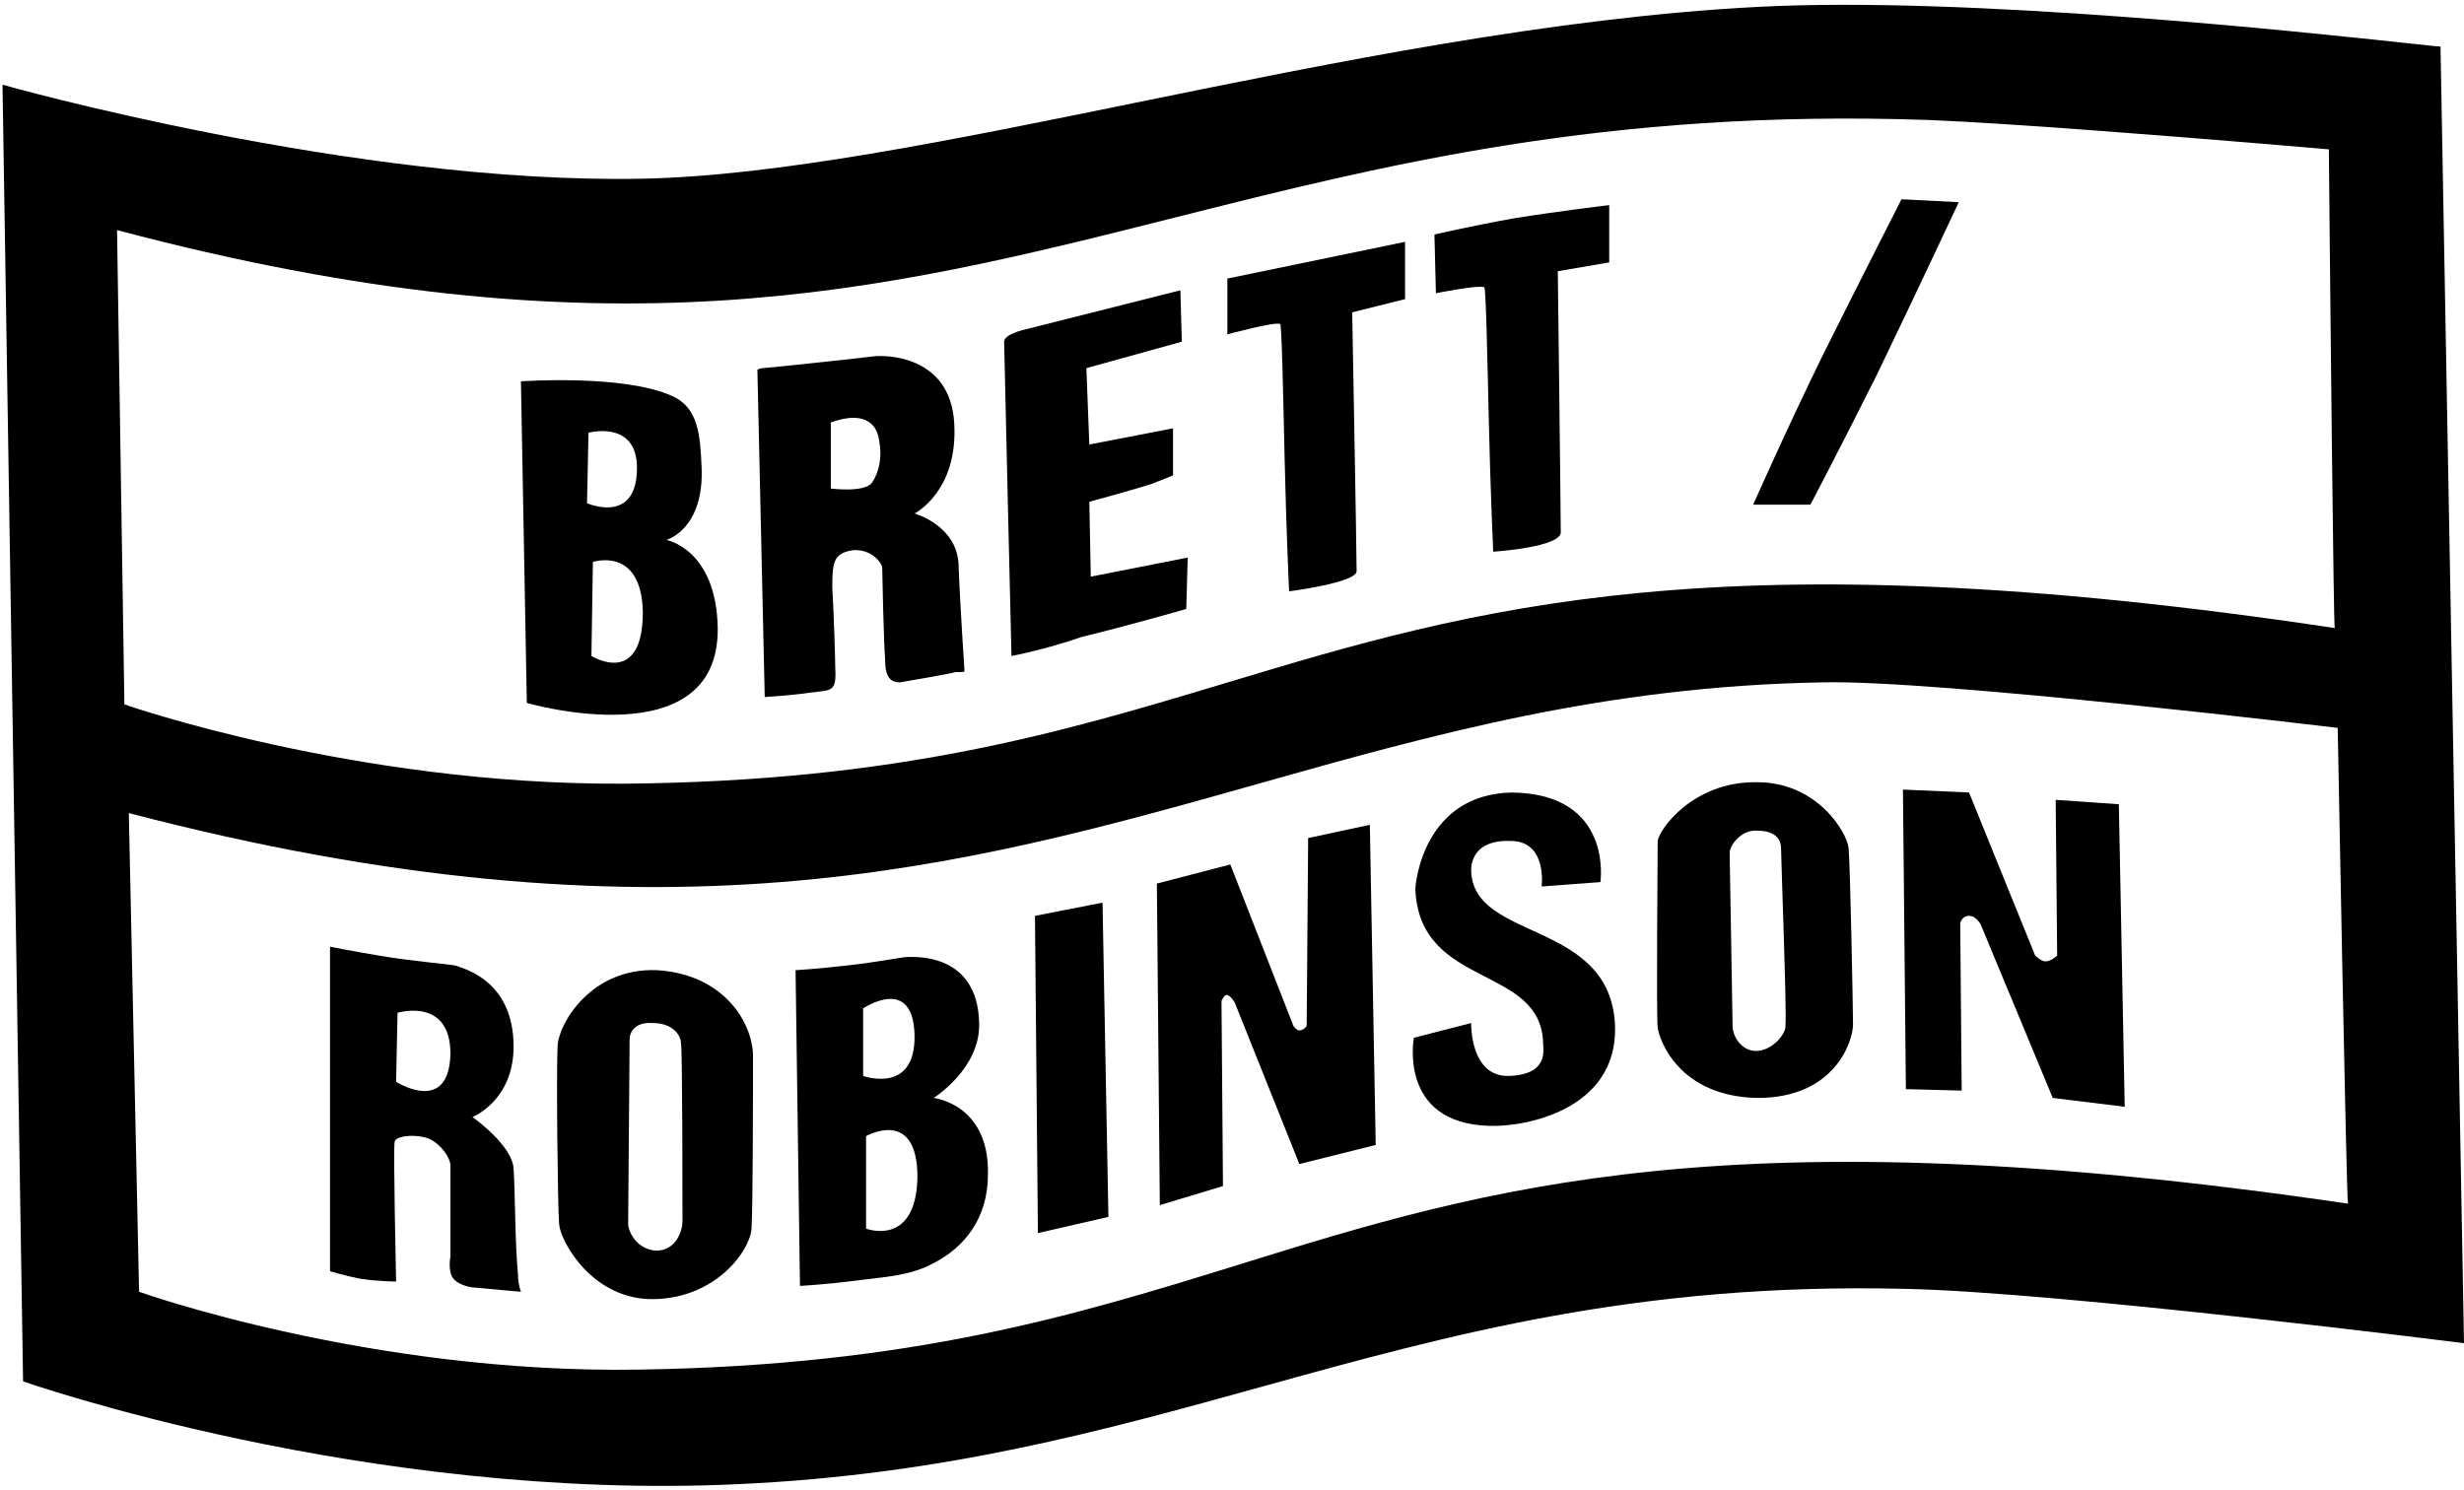
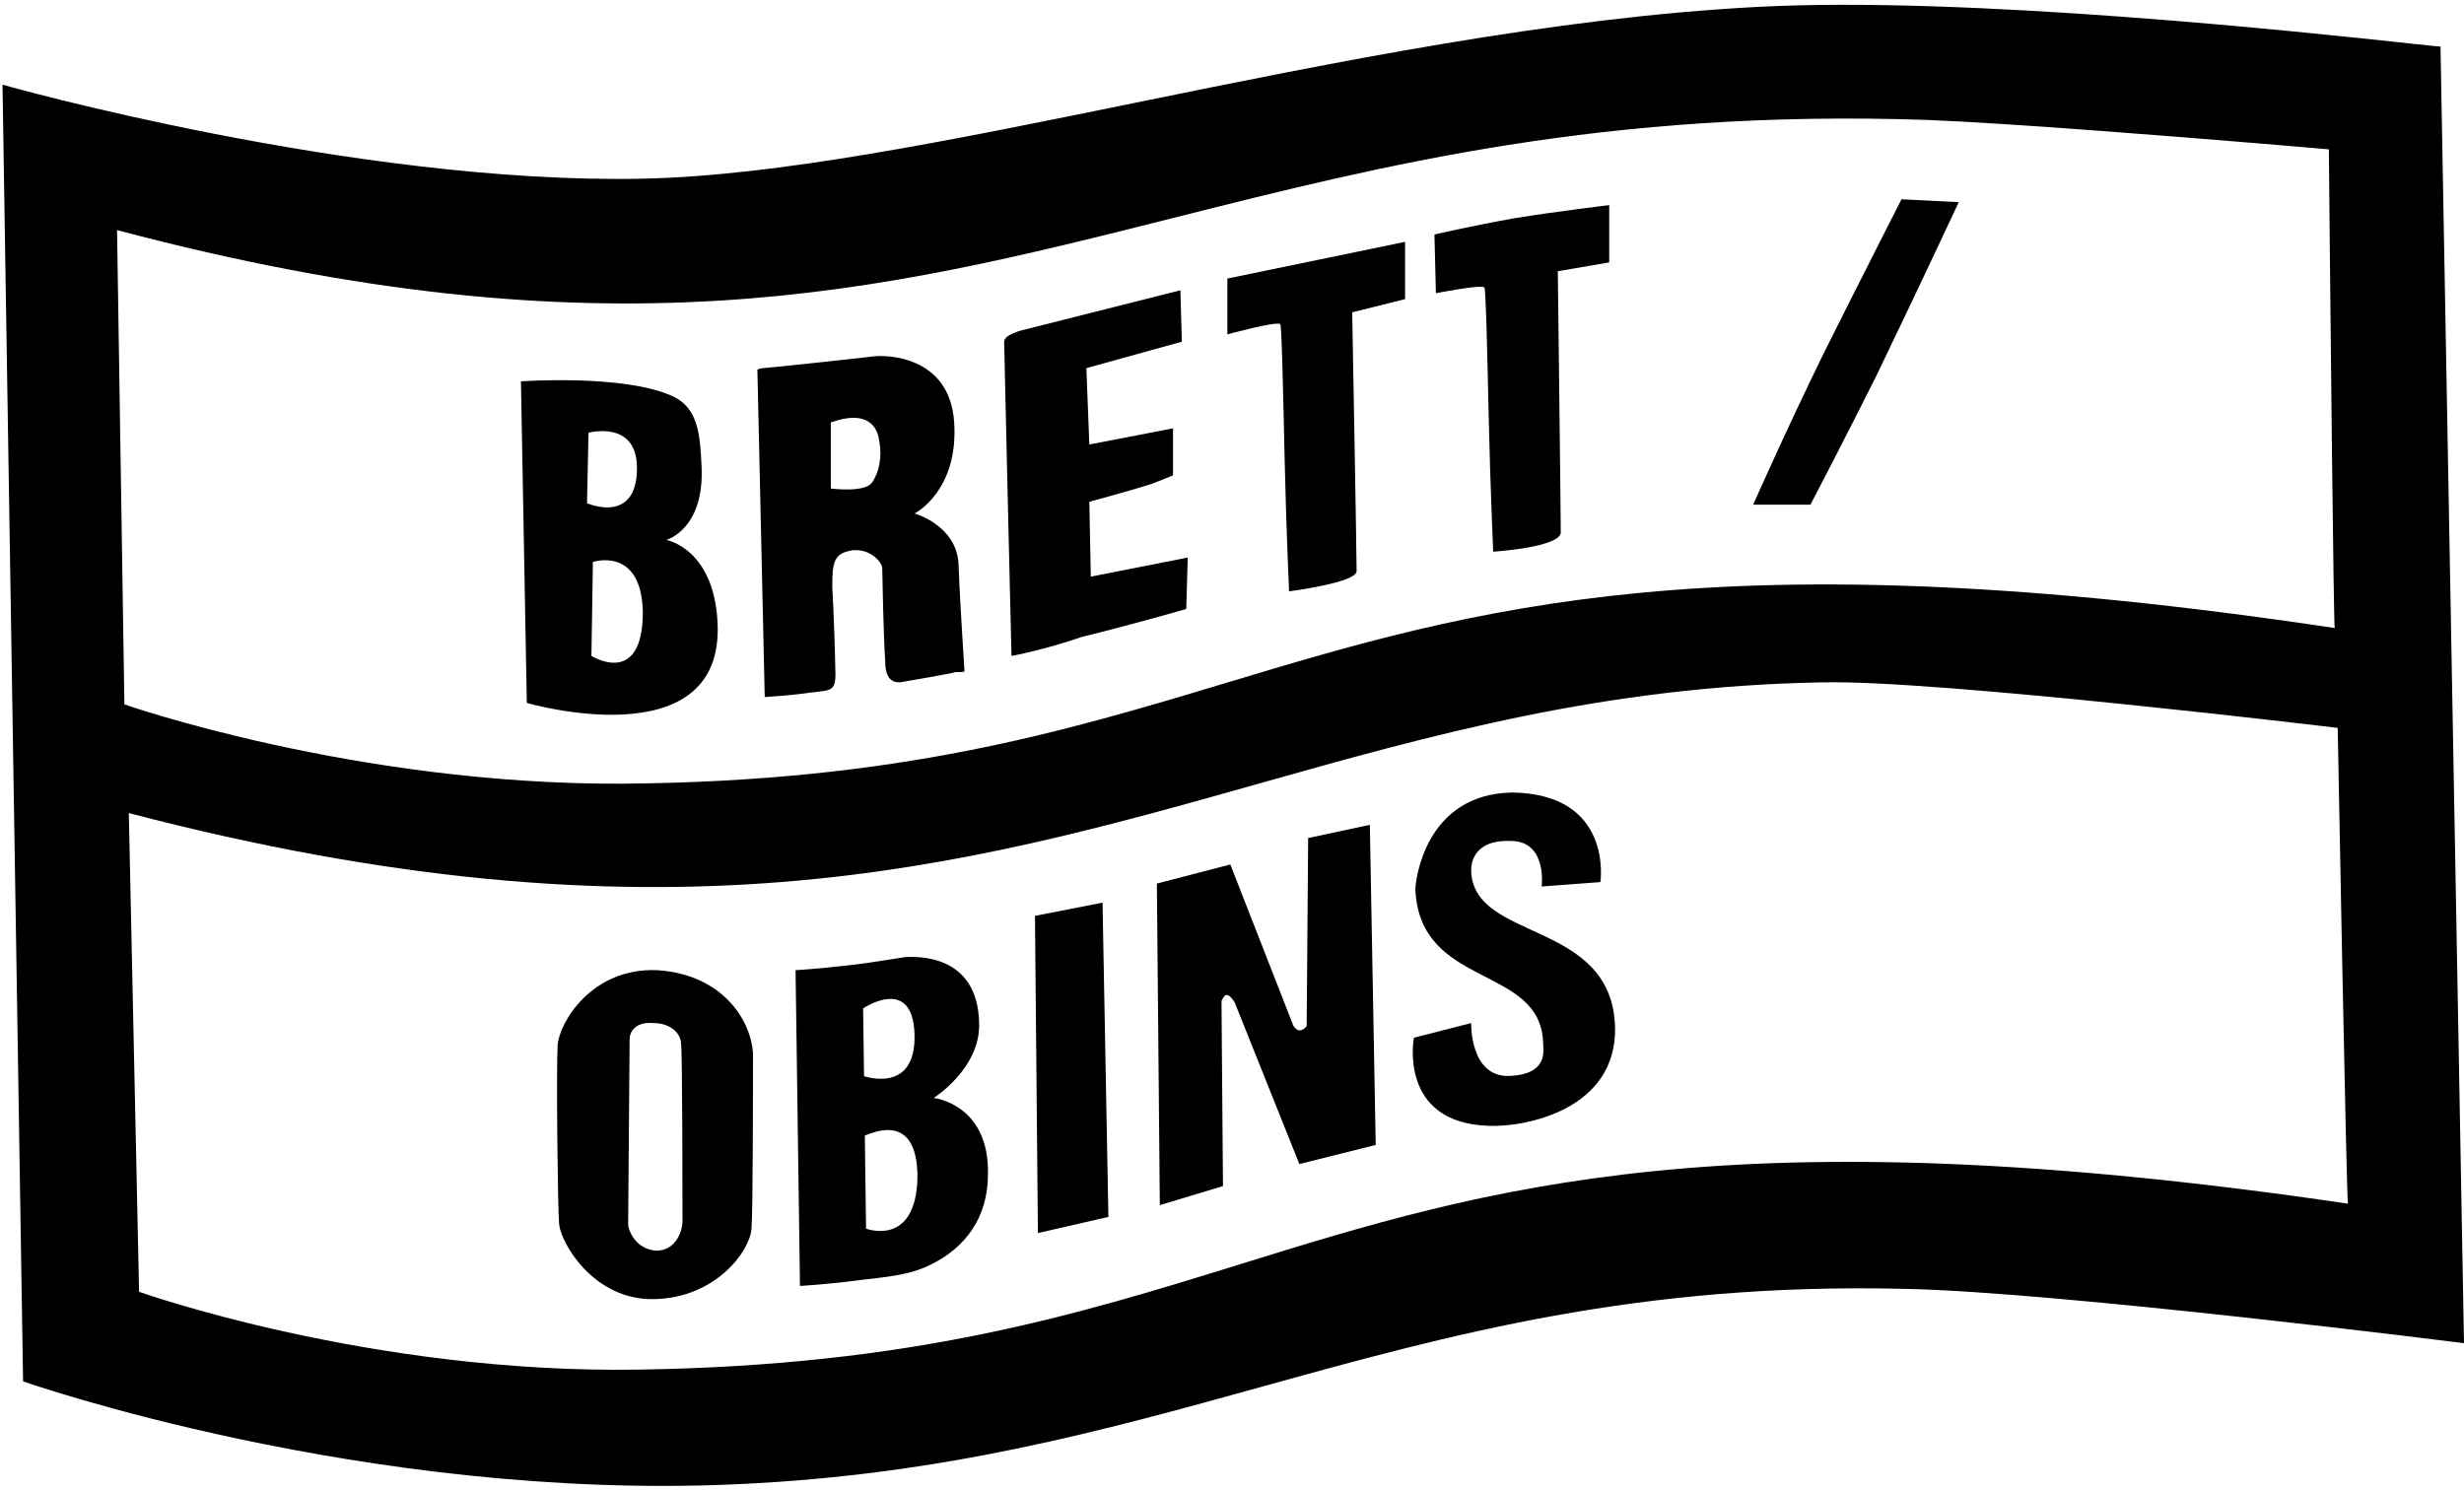
<svg xmlns="http://www.w3.org/2000/svg" width="491" height="297" viewBox="0 0 491 297" fill="none">
  <path fill-rule="evenodd" clip-rule="evenodd" d="M350.231 1.373C309.475 3.502 266.108 12.348 226.05 20.519C189.021 28.073 154.81 35.052 128.099 35.612C70.739 36.784 0.5 16.884 0.5 16.884L4.598 275.303C4.598 275.303 72.785 299.302 147.122 295.79C188.164 293.918 219.796 285.146 251.372 276.392C288.926 265.98 326.395 255.594 379.497 256.866C409.935 257.452 491 267.695 491 267.695L486.319 9.273C486.319 9.321 484.078 9.081 480.117 8.655C459.465 6.429 391.969 -0.839 350.231 1.373ZM24.788 140.387L23.324 45.858C121.2 71.82 175.211 58.205 233.881 43.414C275.734 32.863 319.959 21.713 384.178 23.909C392.295 24.226 404.939 25.075 417.789 26.029C440.602 27.724 464.072 29.762 464.072 29.762C464.072 29.762 464.369 62.112 464.678 89.137C464.901 108.523 465.123 125.168 465.243 125.168C342.08 106.668 293.596 121.264 244.432 136.066C211.937 145.849 179.144 155.723 124.293 156.189C70.733 156.484 24.788 140.387 24.788 140.387ZM25.668 162.045L27.714 257.452C27.714 257.452 73.665 273.84 127.219 272.963C182.002 272.148 214.732 261.999 247.13 251.953C296.254 236.72 344.601 221.727 467.879 239.892C467.587 239.892 465.832 145.069 465.832 145.069C465.832 145.069 385.642 135.411 363.109 135.997C319.736 136.752 285.308 146.458 250.709 156.212C191.468 172.917 131.723 189.76 25.668 162.045Z" fill="black" />
-   <path d="M422.221 160.288L409.636 159.41L409.929 190.432C409.929 190.432 408.758 191.603 407.587 191.603C406.709 191.603 405.539 190.432 405.539 190.432L392.369 157.947L379.199 157.361L379.785 217.064L390.906 217.357L390.613 183.994C390.613 183.994 390.906 182.53 392.369 182.53C393.832 182.53 394.71 184.286 394.71 184.286L409.051 218.82L423.391 220.576L422.221 160.288Z" fill="black" />
-   <path d="M349.641 155.899C337.349 155.899 330.618 165.264 330.325 167.605C330.325 169.946 330.033 202.432 330.325 204.773C330.618 207.115 334.423 218.528 350.226 218.821C365.737 218.821 369.249 207.407 369.249 204.188C369.249 200.676 368.664 171.702 368.371 169.069C368.079 165.849 361.933 155.606 349.641 155.899ZM349.934 209.456C347.007 209.456 345.251 206.529 345.251 204.481C345.251 202.432 344.666 171.41 344.666 169.946C344.666 168.483 347.007 165.264 350.226 165.557C353.446 165.557 354.909 167.02 354.909 169.069C354.909 170.824 356.08 202.432 355.787 204.188C356.08 205.944 353.153 209.456 349.934 209.456Z" fill="black" />
  <path d="M293.158 173.458C293.158 172.288 293.451 167.312 301.06 167.605C308.376 167.605 307.206 176.678 307.206 176.678L318.912 175.8C318.912 175.8 321.546 158.24 301.353 157.947C283.793 158.24 282.037 175.8 282.037 177.263C282.915 197.164 307.206 192.189 307.499 207.992C307.499 209.163 308.669 214.138 300.767 214.431C292.865 214.724 293.158 203.895 293.158 203.895L281.744 206.822C281.744 206.822 278.525 223.796 296.67 224.382C303.987 224.674 322.132 221.162 321.839 204.773C321.254 183.116 293.451 187.799 293.158 173.458Z" fill="black" />
  <path d="M260.675 167.021L260.383 204.481C260.383 204.481 259.797 205.359 258.919 205.359C258.334 205.359 257.749 204.481 257.749 204.481L245.164 172.289L230.531 176.093L231.117 240.186L243.701 236.382L243.408 199.506C243.408 199.506 243.994 198.043 244.579 198.335C245.164 198.335 246.042 199.799 246.042 199.799L258.919 231.992L274.138 228.187L272.967 164.387L260.675 167.021Z" fill="black" />
  <path d="M206.238 182.531L206.824 245.746L220.871 242.527L219.701 179.897L206.238 182.531Z" fill="black" />
-   <path d="M186.041 218.821C186.041 218.821 195.407 212.968 195.114 203.895C194.821 189.848 182.237 190.726 180.774 190.726C179.896 190.726 174.042 191.896 168.189 192.482C163.214 193.067 158.531 193.36 158.531 193.36L159.409 256.282C159.409 256.282 164.97 255.989 171.408 255.111C176.091 254.526 181.359 254.233 185.749 251.892C192.187 248.673 196.87 242.819 196.87 234.04C197.163 219.992 186.041 218.821 186.041 218.821ZM171.994 200.969C171.994 200.969 181.944 194.238 182.237 206.237C182.53 218.236 171.994 214.431 171.994 214.431V200.969ZM172.579 244.868V226.43C172.579 226.43 182.822 220.577 182.822 234.625C182.53 248.673 172.579 244.868 172.579 244.868Z" fill="black" />
+   <path d="M186.041 218.821C186.041 218.821 195.407 212.968 195.114 203.895C194.821 189.848 182.237 190.726 180.774 190.726C179.896 190.726 174.042 191.896 168.189 192.482C163.214 193.067 158.531 193.36 158.531 193.36L159.409 256.282C159.409 256.282 164.97 255.989 171.408 255.111C176.091 254.526 181.359 254.233 185.749 251.892C192.187 248.673 196.87 242.819 196.87 234.04C197.163 219.992 186.041 218.821 186.041 218.821ZM171.994 200.969C171.994 200.969 181.944 194.238 182.237 206.237C182.53 218.236 171.994 214.431 171.994 214.431V200.969ZV226.43C172.579 226.43 182.822 220.577 182.822 234.625C182.53 248.673 172.579 244.868 172.579 244.868Z" fill="black" />
  <path d="M131.024 193.36C117.854 192.775 111.416 203.896 111.123 208.286C110.831 212.676 111.123 240.479 111.416 243.991C111.709 247.503 118.147 259.209 130.439 258.916C142.731 258.624 149.462 249.259 149.755 244.869C150.047 240.479 150.047 216.48 150.047 210.042C149.755 203.603 144.194 194.238 131.024 193.36ZM135.999 243.405C135.999 245.161 134.829 249.259 130.732 249.259C126.634 248.966 125.171 245.161 125.171 243.991C125.171 242.82 125.464 208.286 125.464 207.115C125.464 205.652 126.634 203.603 130.146 203.896C133.951 203.896 135.707 206.237 135.707 207.993C135.999 209.164 135.999 241.649 135.999 243.405Z" fill="black" />
-   <path d="M102.342 232.869C102.05 228.186 94.148 222.626 94.148 222.626C94.148 222.626 102.342 219.406 102.342 208.578C102.342 195.408 92.392 193.067 90.929 192.481C90.051 192.189 82.149 191.603 75.418 190.433C70.15 189.555 65.76 188.677 65.76 188.677V253.355C65.76 253.355 68.686 254.233 71.613 254.818C75.125 255.404 78.93 255.404 78.93 255.404C78.93 255.404 78.344 228.771 78.637 227.601C78.637 226.43 82.734 225.845 85.661 227.015C88.002 228.186 89.758 230.82 89.758 232.283C89.758 234.039 89.758 250.428 89.758 250.428C89.758 250.428 89.173 253.355 90.343 254.818C91.514 256.282 94.148 256.574 94.148 256.574L103.806 257.452C103.806 257.452 103.22 255.989 103.22 253.94C102.635 248.38 102.635 236.673 102.342 232.869ZM78.93 215.602L79.222 201.847C79.222 201.847 89.758 198.627 89.758 210.041C89.465 222.333 78.93 215.602 78.93 215.602Z" fill="black" />
  <path d="M132.78 107.609C132.78 107.609 140.389 105.561 139.804 92.976C139.511 86.83 139.219 81.27 133.951 78.928C124.293 74.538 103.807 76.002 103.807 76.002L104.977 140.095C104.977 140.095 143.316 151.216 143.023 125.169C142.731 109.365 132.78 107.609 132.78 107.609ZM117.269 86.245C117.269 86.245 126.927 83.611 126.927 93.269C126.927 104.683 116.976 100.293 116.976 100.293L117.269 86.245ZM117.854 130.729L118.147 111.999C118.147 111.999 127.805 108.78 128.098 121.95C128.098 137.168 117.854 130.729 117.854 130.729Z" fill="black" />
  <path d="M201.557 130.729C201.557 130.729 200.094 69.563 200.094 68.1C200.094 66.636 203.898 65.758 203.898 65.758L235.213 57.856L235.506 68.1L216.483 73.368L217.068 88.586L233.75 85.367V94.732C233.75 94.732 231.701 95.61 229.36 96.488C224.677 97.951 217.068 100 217.068 100L217.361 114.925L236.676 111.121L236.384 121.364C236.384 121.364 225.263 124.583 215.605 126.925C207.996 129.559 201.557 130.729 201.557 130.729Z" fill="black" />
  <path d="M256.868 117.853C256.868 117.853 256.283 104.683 255.99 91.513C255.697 78.343 255.405 64.881 255.112 64.588C254.234 64.003 244.576 66.637 244.576 66.637V55.516L279.988 48.199V59.613L269.452 62.247C269.452 62.247 270.33 109.951 270.33 113.755C270.623 116.097 256.868 117.853 256.868 117.853Z" fill="black" />
  <path d="M297.546 109.951C297.546 109.951 296.961 96.781 296.668 83.611C296.376 70.442 296.083 57.565 295.79 57.272C294.912 56.687 286.133 58.443 286.133 58.443L285.84 46.736C285.84 46.736 293.449 44.98 301.644 43.517C310.716 42.053 320.667 40.883 320.667 40.883V52.297L310.423 54.053C310.423 54.053 311.009 102.049 311.009 105.854C311.594 109.073 297.546 109.951 297.546 109.951Z" fill="black" />
  <path d="M360.763 100.585H349.35C349.35 100.585 356.081 85.366 363.397 70.44C371.007 55.222 378.908 39.711 378.908 39.711L390.322 40.296C390.322 40.296 381.835 58.441 373.933 74.83C367.202 88.293 360.763 100.585 360.763 100.585Z" fill="black" />
  <path d="M192.189 133.655C192.189 133.362 191.311 120.778 191.018 112.583C190.726 104.682 182.239 102.34 182.239 102.34C182.239 102.34 191.018 97.95 190.141 84.195C189.263 70.733 176.385 70.733 174.044 71.025C171.995 71.318 152.68 73.367 152.094 73.367C151.509 73.367 150.924 73.659 150.924 73.659L152.387 138.923C152.387 138.923 157.362 138.63 161.46 138.045C165.85 137.46 166.728 138.045 166.435 132.777C166.435 131.314 166.142 121.949 165.85 116.973C165.85 111.998 166.142 110.242 169.947 109.657C173.751 109.364 175.8 112.291 175.8 113.169C175.8 114.047 176.093 127.802 176.385 131.606C176.385 135.411 177.849 135.996 179.312 135.996C181.068 135.704 189.555 134.24 190.433 133.948C191.896 133.948 192.189 133.948 192.189 133.655ZM173.751 96.194C172.288 98.243 165.557 97.365 165.557 97.365V84.195C172.873 81.561 174.922 85.073 175.215 88C175.8 90.927 175.215 94.146 173.751 96.194Z" fill="black" />
</svg>